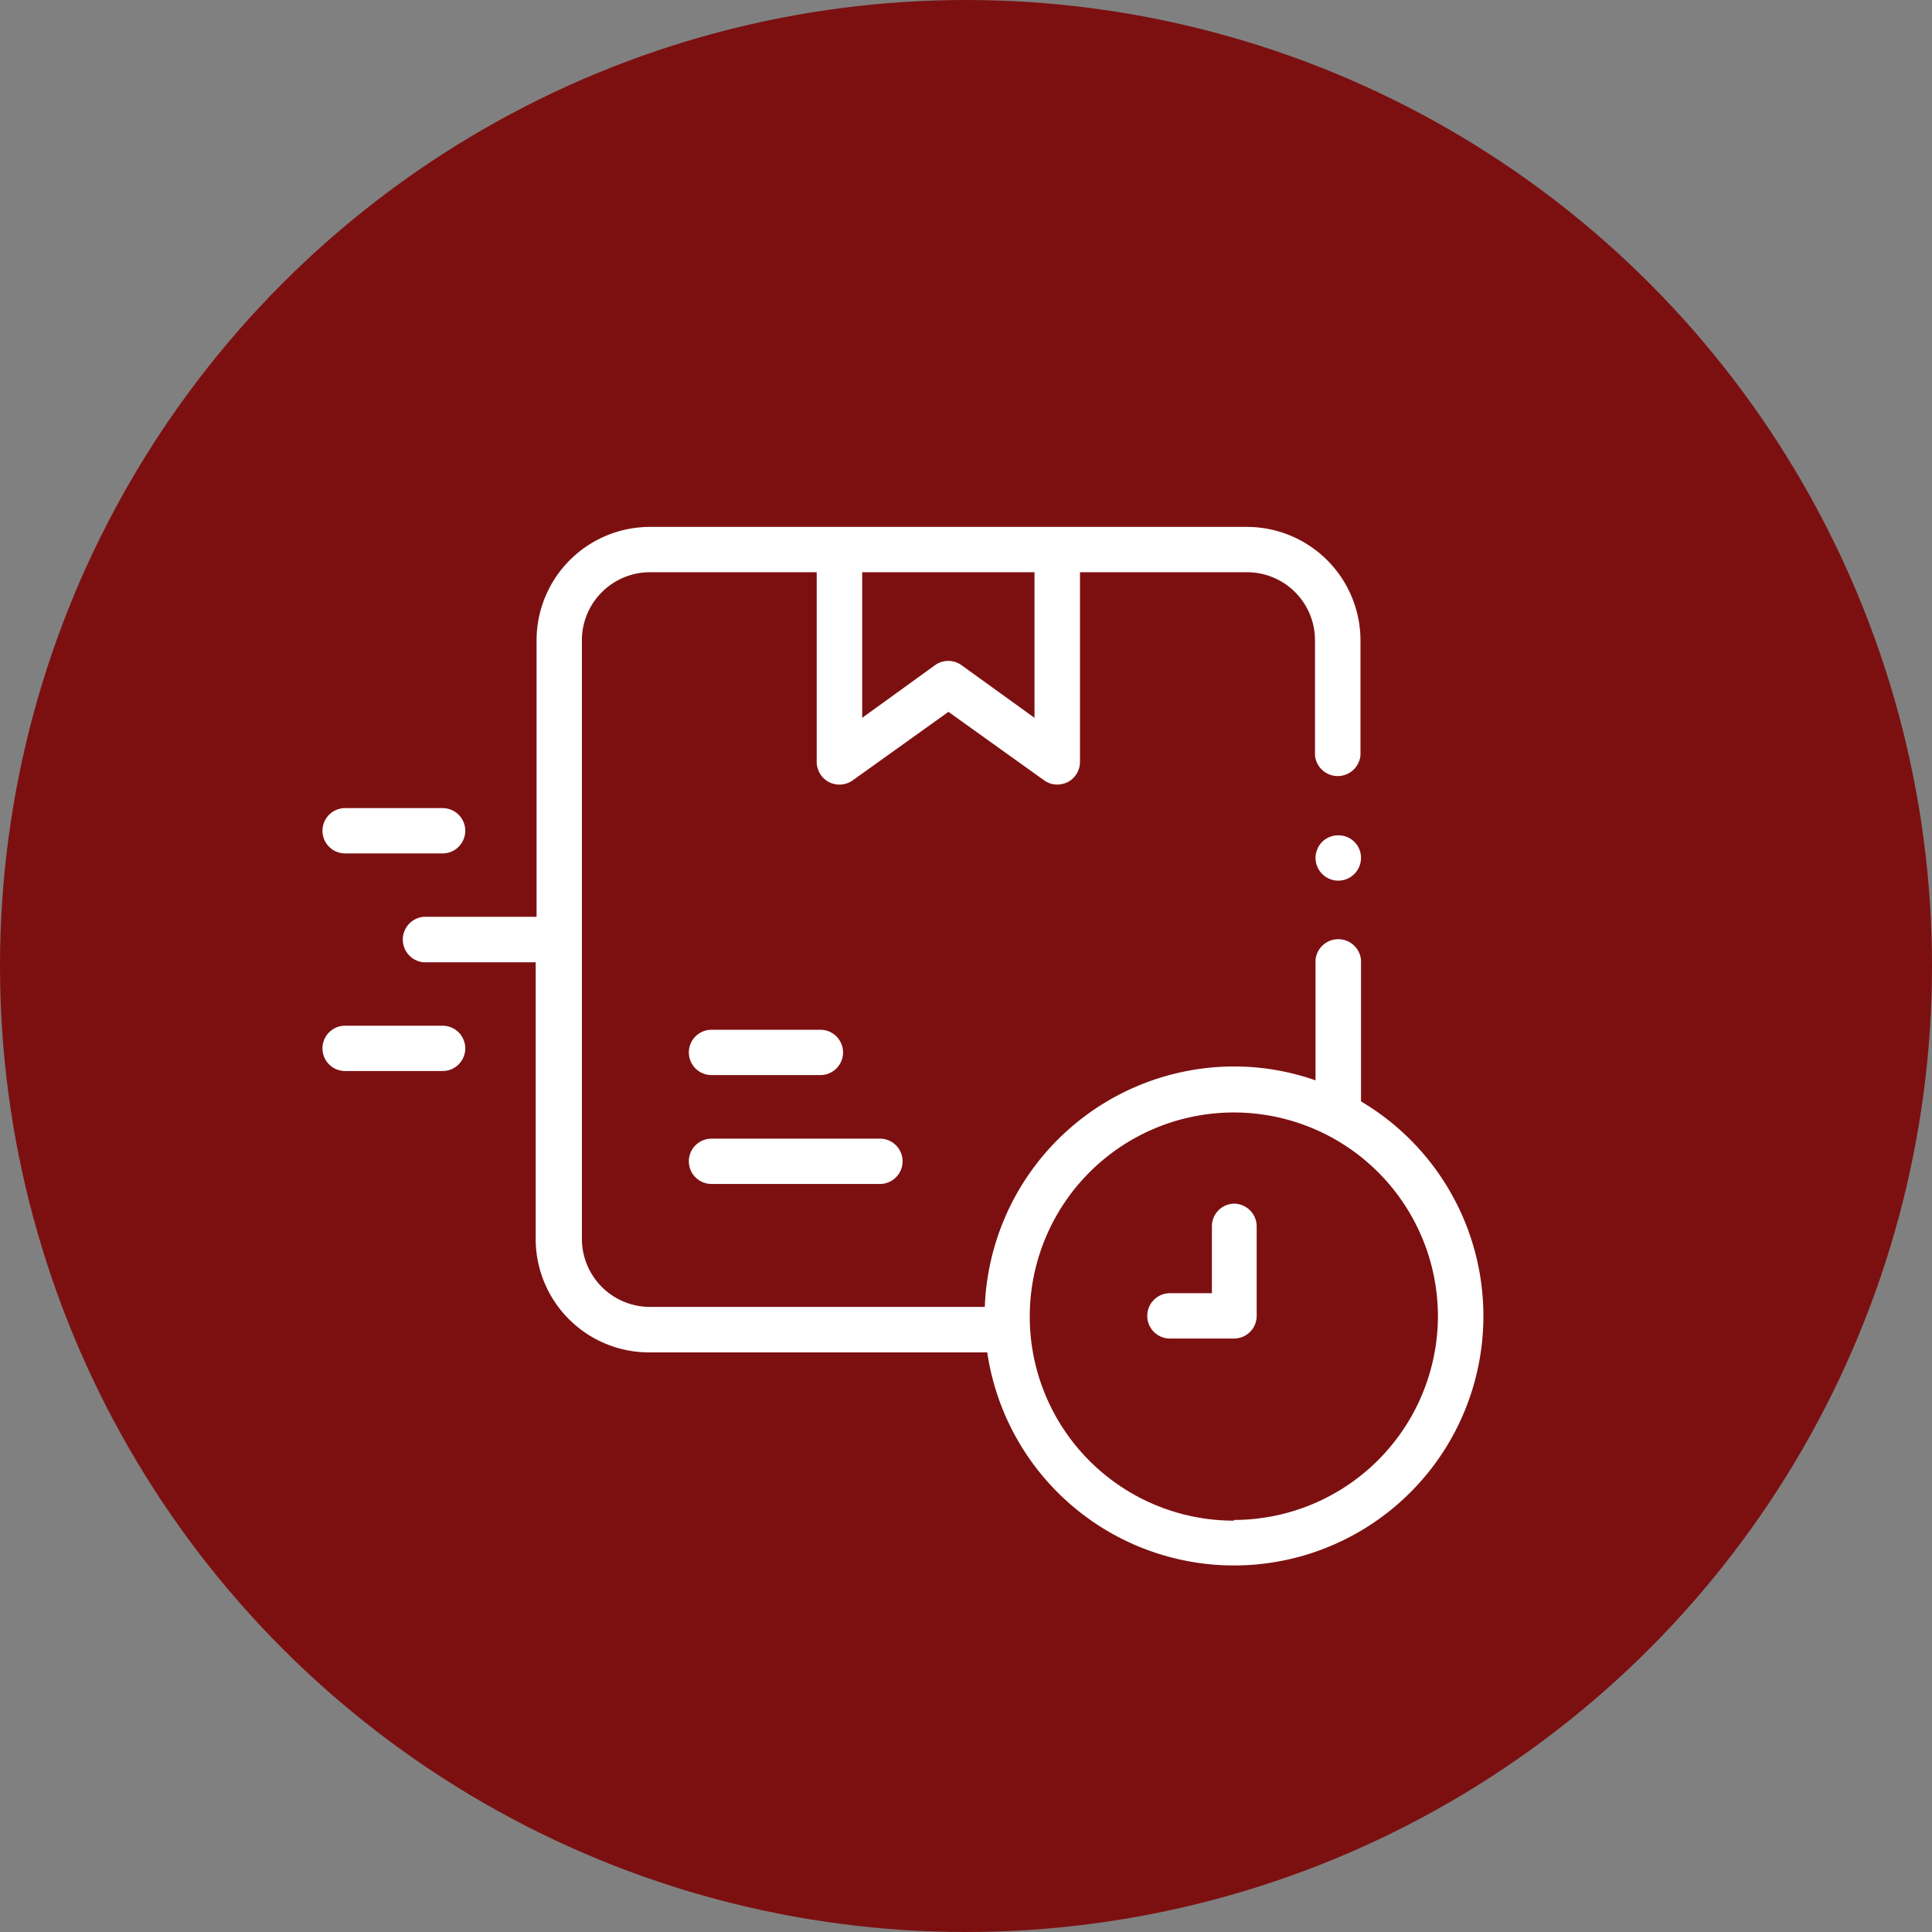
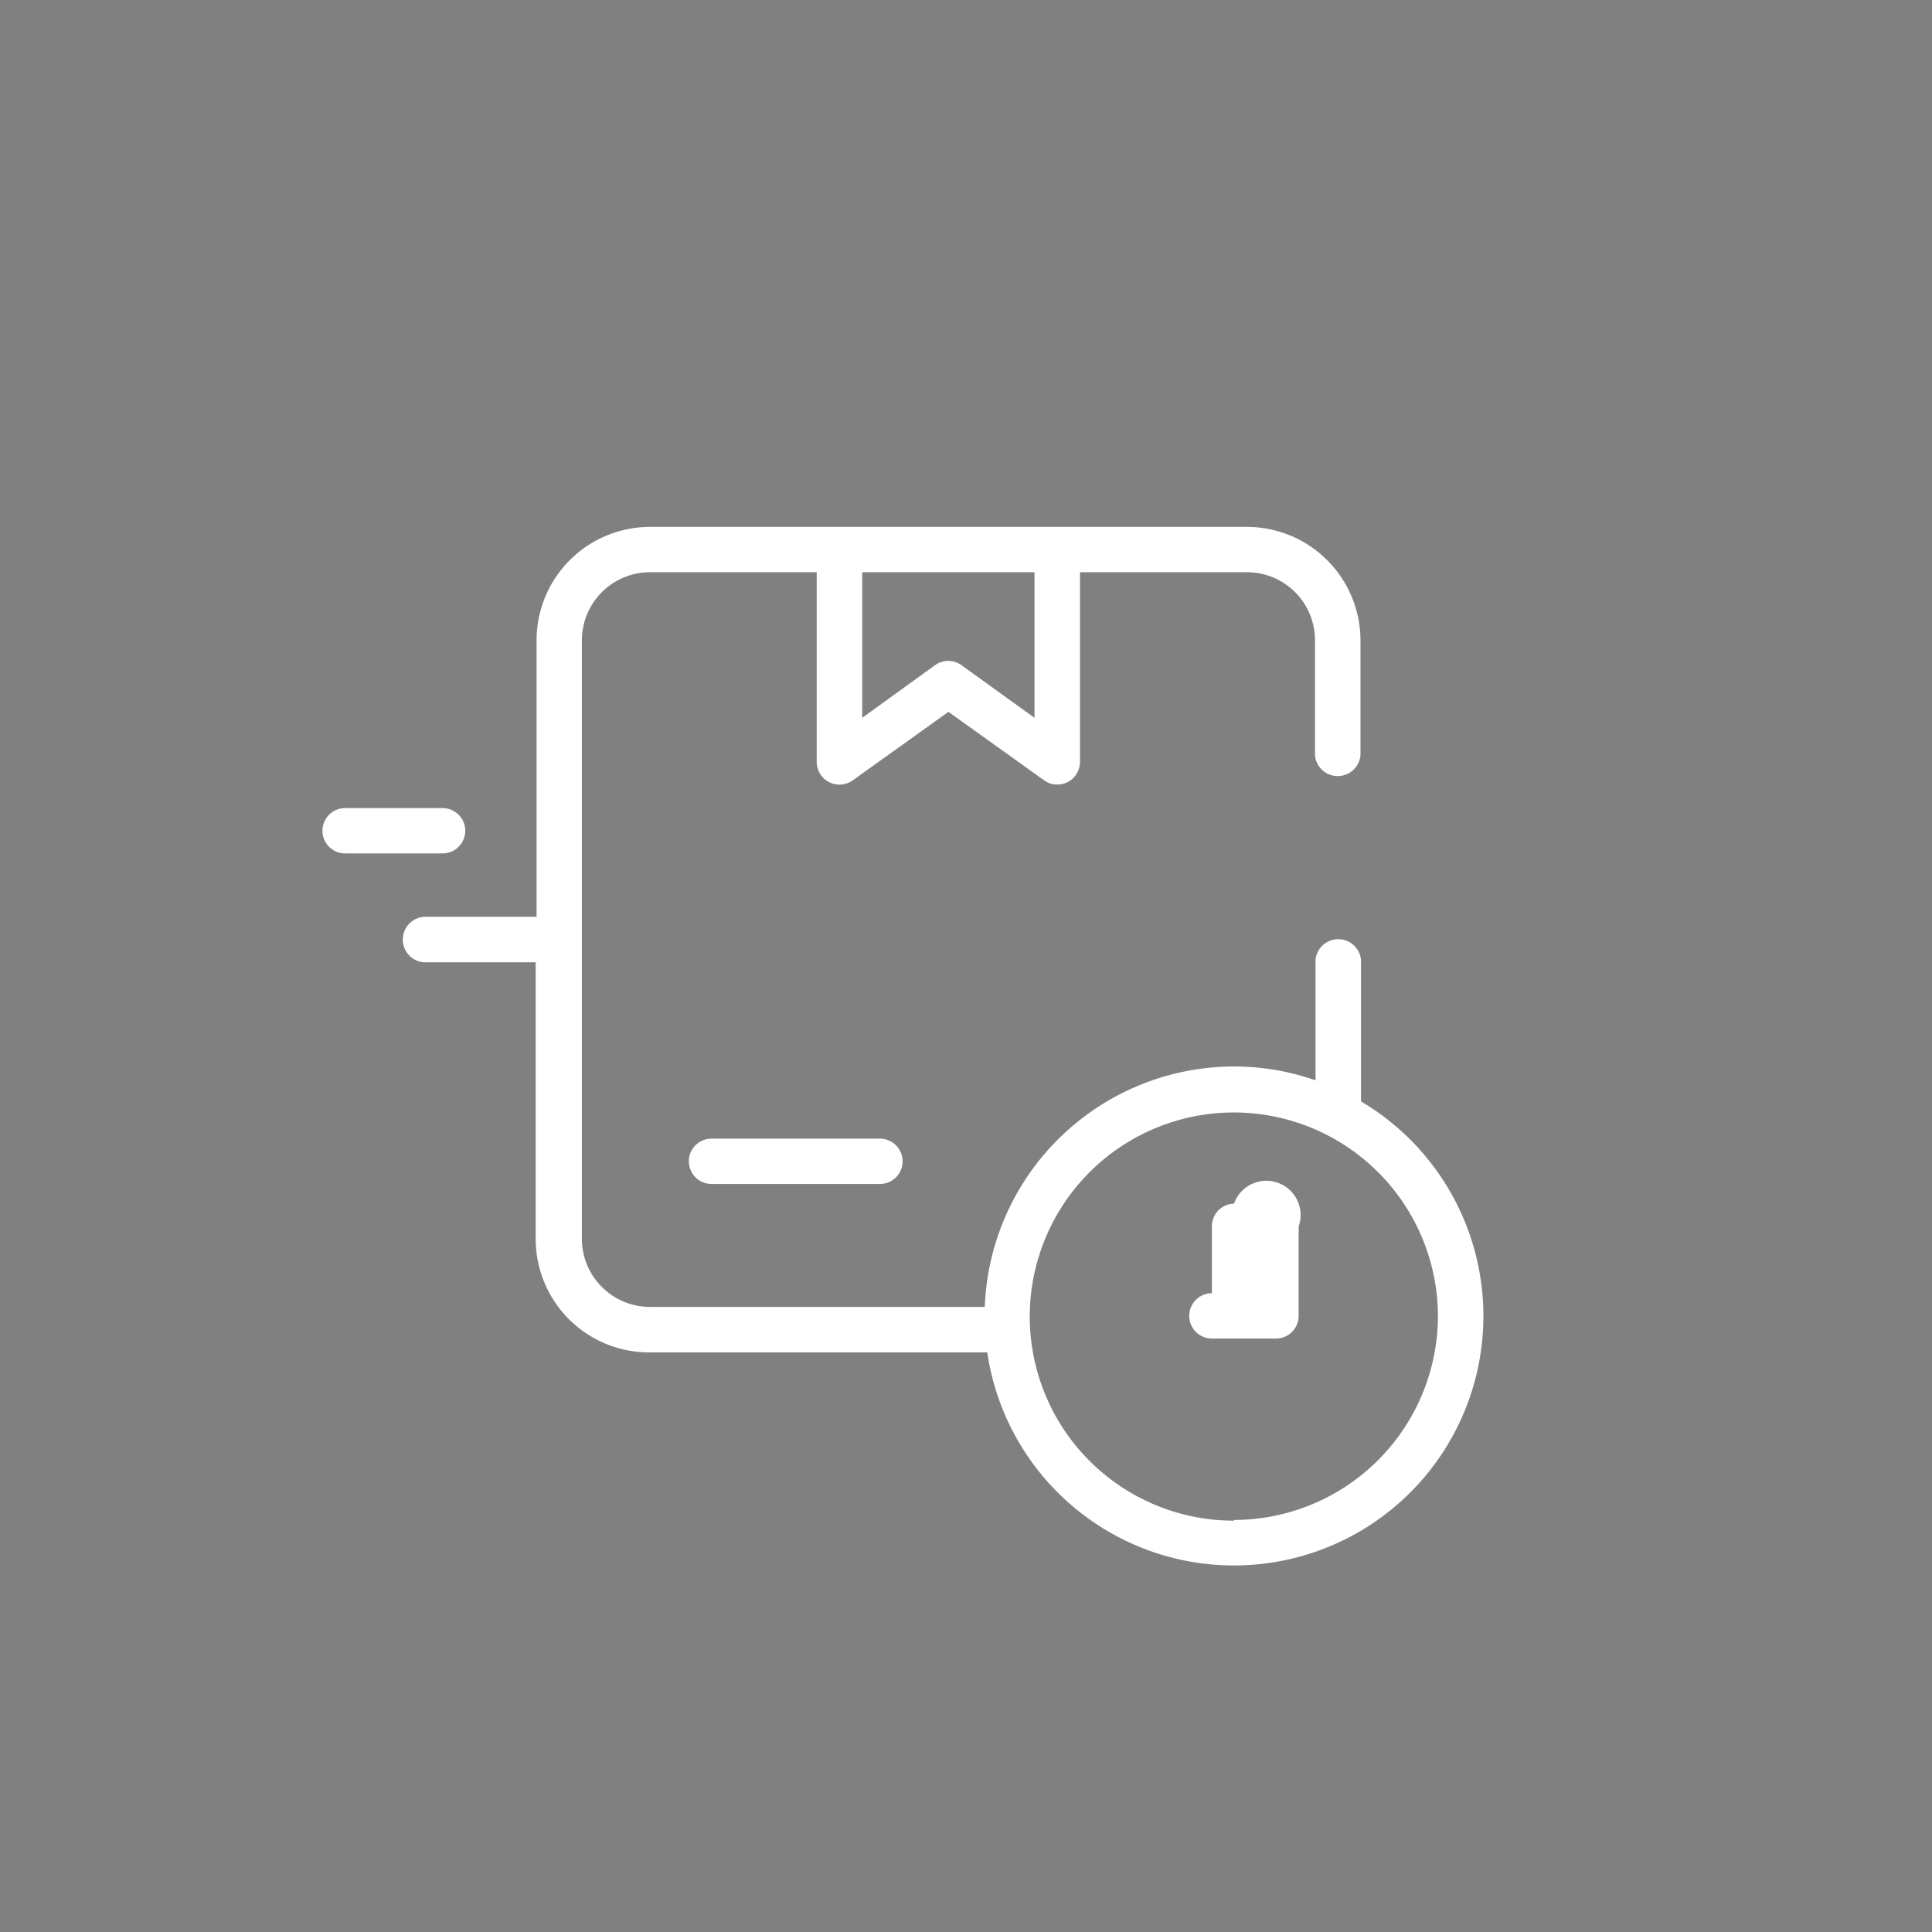
<svg xmlns="http://www.w3.org/2000/svg" viewBox="0 0 110 110">
  <rect x="0" y="0" width="110" height="110" fill="#808080" stroke="none" />
  <defs>
    <style>.cls-1{fill:#7c1011;}.cls-2{fill:#fff;}</style>
  </defs>
  <g id="Layer_2" data-name="Layer 2">
    <g id="Layer_1-2" data-name="Layer 1">
-       <circle class="cls-1" cx="55" cy="55" r="55" />
      <path class="cls-2" d="M40.51,67.41H50.1a1.29,1.29,0,0,0,0-2.58H40.51a1.29,1.29,0,0,0,0,2.58Z" />
-       <path class="cls-2" d="M40.51,61.21h6.2a1.29,1.29,0,1,0,0-2.58h-6.2a1.29,1.29,0,1,0,0,2.58Z" />
      <path class="cls-2" d="M19.65,48.59H25.2a1.29,1.29,0,1,0,0-2.58H19.65a1.29,1.29,0,1,0,0,2.58Z" />
-       <path class="cls-2" d="M25.2,58.4H19.65a1.29,1.29,0,1,0,0,2.58H25.2a1.29,1.29,0,1,0,0-2.58Z" />
      <path class="cls-2" d="M77.49,62.71V54.66a1.3,1.3,0,0,0-2.59,0v6.85a14,14,0,0,0-4.64-.79A14.22,14.22,0,0,0,56.07,74.41H37a3.88,3.88,0,0,1-3.87-3.88V36.45A3.88,3.88,0,0,1,37,32.58H46.5v10.8a1.3,1.3,0,0,0,.7,1.15,1.31,1.31,0,0,0,1.35-.1L54,40.53l5.45,3.9a1.26,1.26,0,0,0,.75.24,1.38,1.38,0,0,0,.59-.14,1.3,1.3,0,0,0,.7-1.15V32.58H71a3.87,3.87,0,0,1,3.87,3.87V43a1.3,1.3,0,0,0,2.59,0V36.45A6.47,6.47,0,0,0,71,30H37a6.46,6.46,0,0,0-6.45,6.45V52.2H24.12a1.3,1.3,0,0,0,0,2.59H30.5V70.53A6.46,6.46,0,0,0,37,77H56.21A14.2,14.2,0,1,0,77.49,62.71ZM58.9,32.58v8.29l-4.16-3a1.29,1.29,0,0,0-1.5,0l-4.15,3V32.58Zm11.36,54A11.62,11.62,0,1,1,81.87,74.92,11.63,11.63,0,0,1,70.26,86.54Z" />
-       <path class="cls-2" d="M70.26,68.53A1.29,1.29,0,0,0,69,69.83v3.8H66.61a1.29,1.29,0,0,0,0,2.58h3.65a1.29,1.29,0,0,0,1.29-1.29V69.83A1.3,1.3,0,0,0,70.26,68.53Z" />
-       <path class="cls-2" d="M76.19,47.56a1.3,1.3,0,0,0-.91.37,1.32,1.32,0,0,0-.38.92,1.3,1.3,0,0,0,.38.91,1.29,1.29,0,0,0,1.83,0,1.3,1.3,0,0,0,.38-.91,1.28,1.28,0,0,0-1.3-1.29Z" />
+       <path class="cls-2" d="M70.26,68.53A1.29,1.29,0,0,0,69,69.83v3.8a1.29,1.29,0,0,0,0,2.58h3.65a1.29,1.29,0,0,0,1.29-1.29V69.83A1.3,1.3,0,0,0,70.26,68.53Z" />
    </g>
  </g>
</svg>